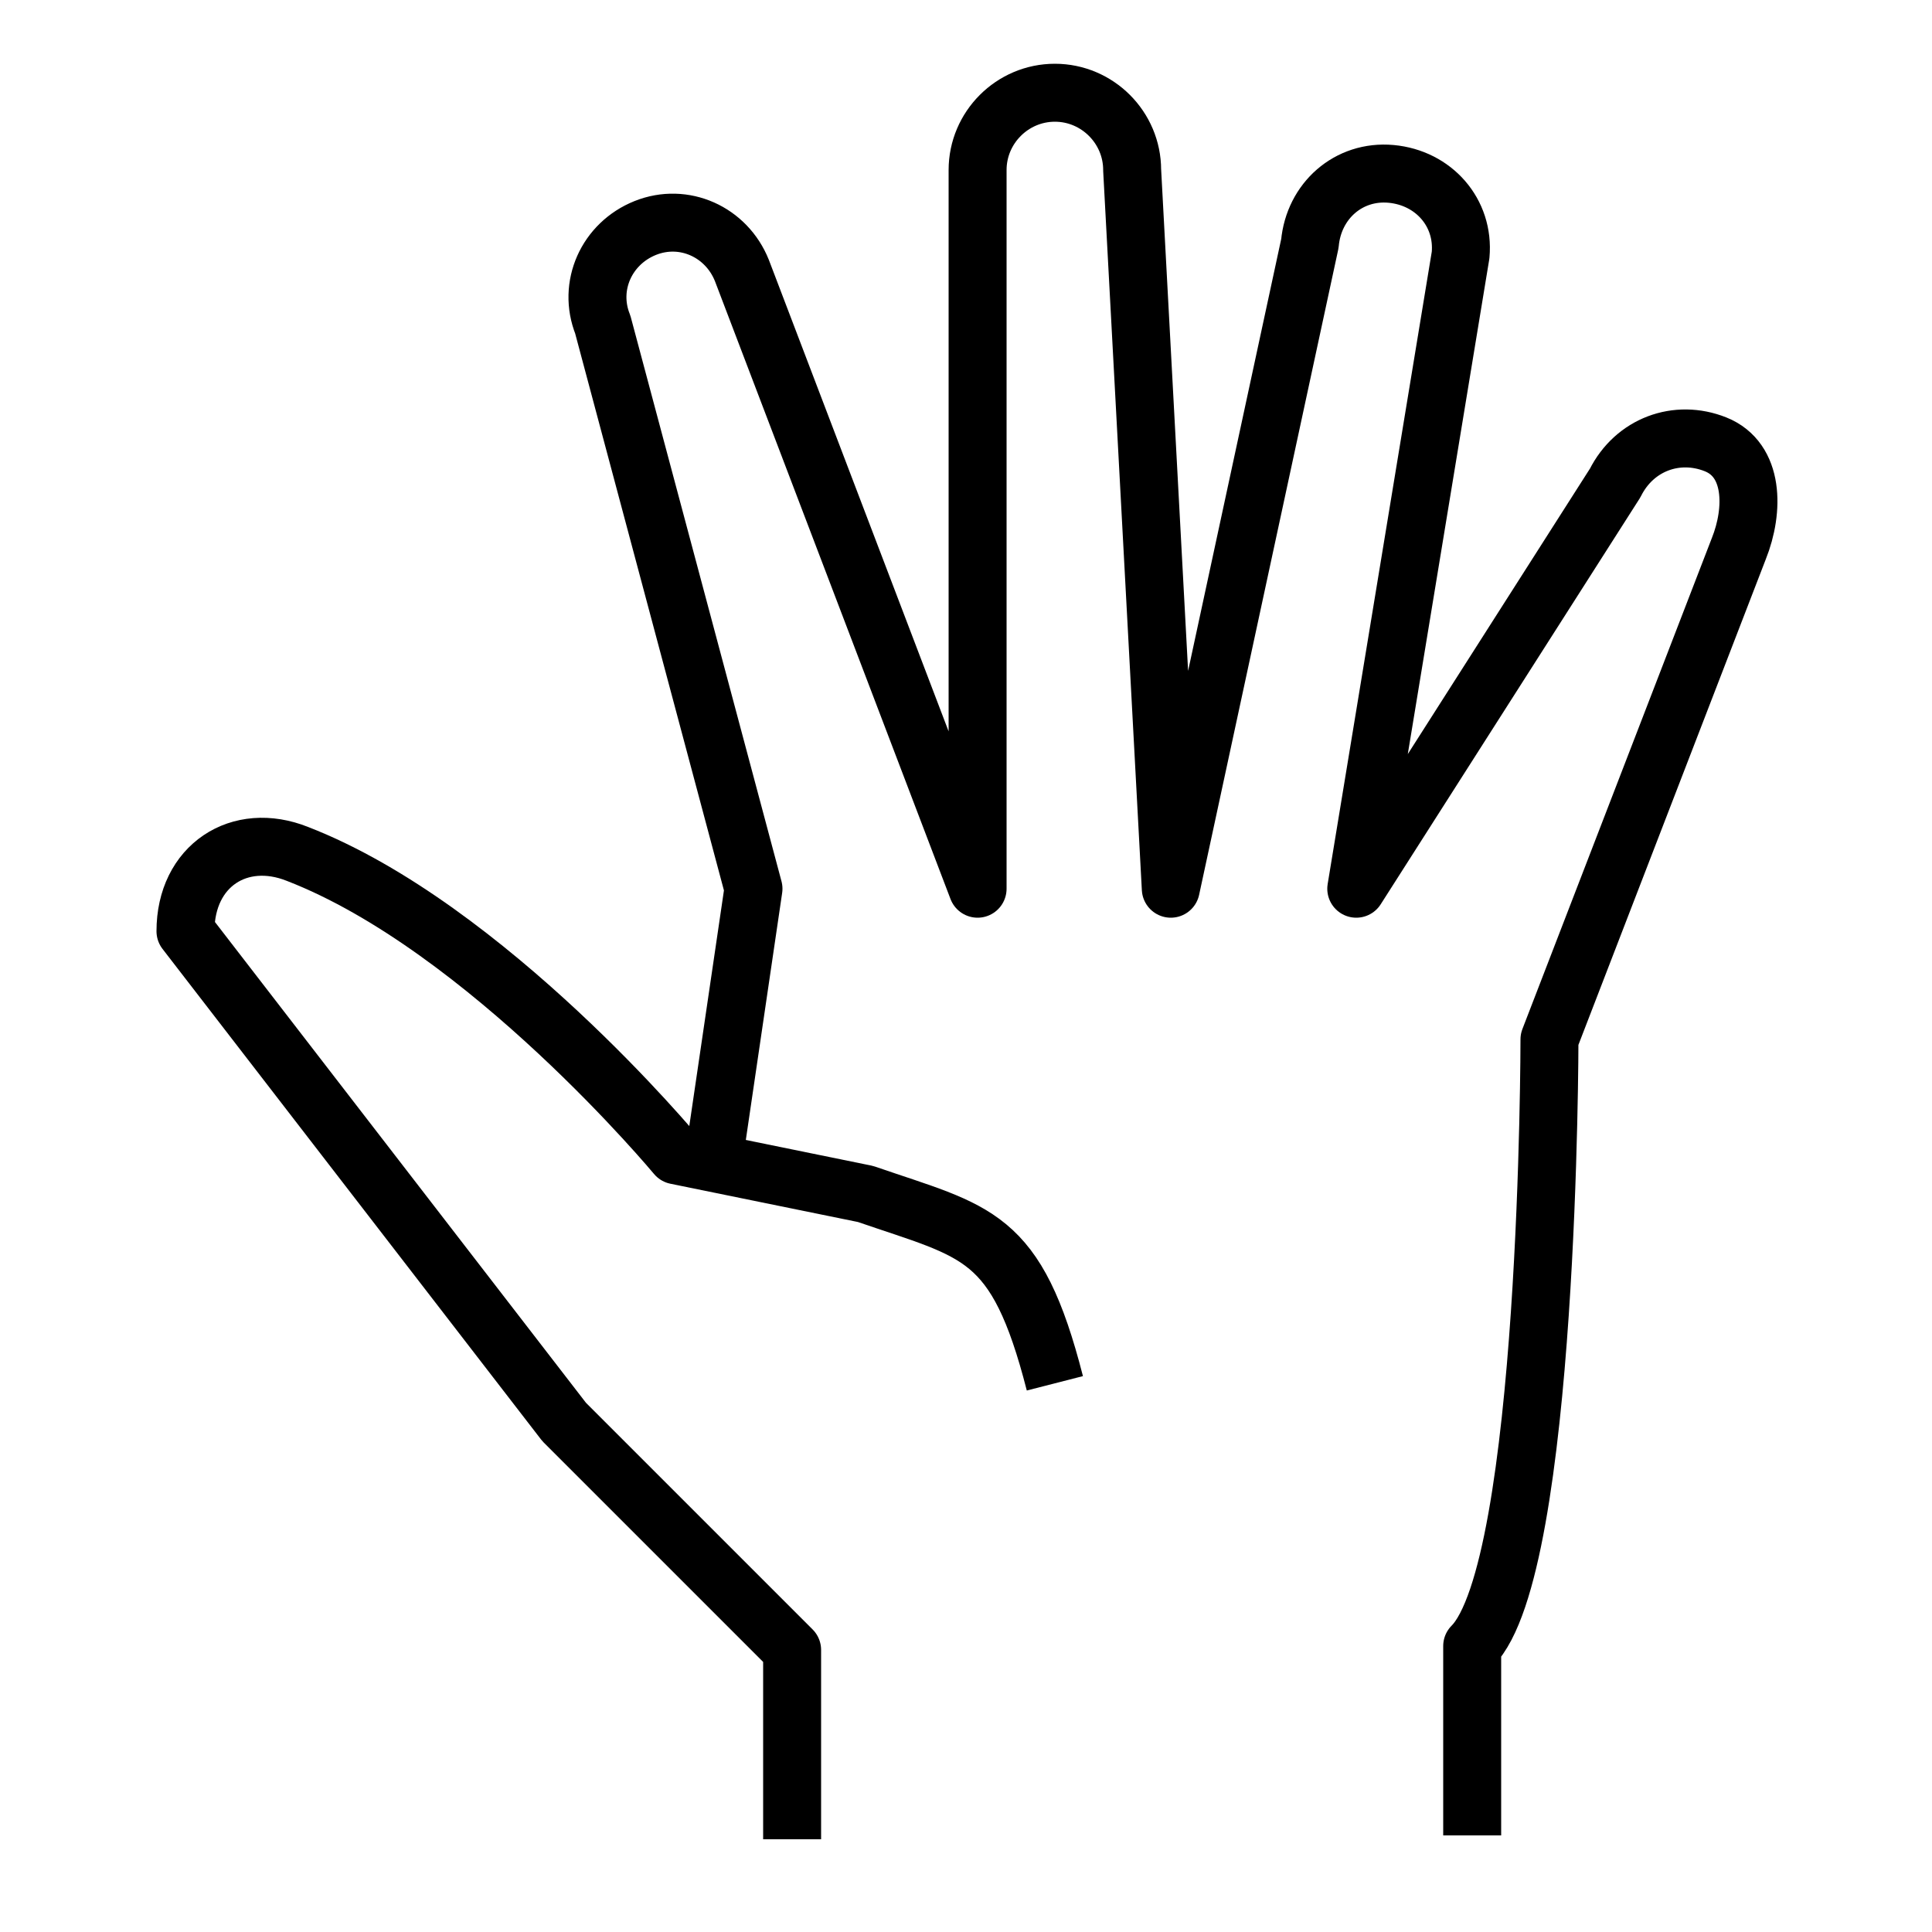
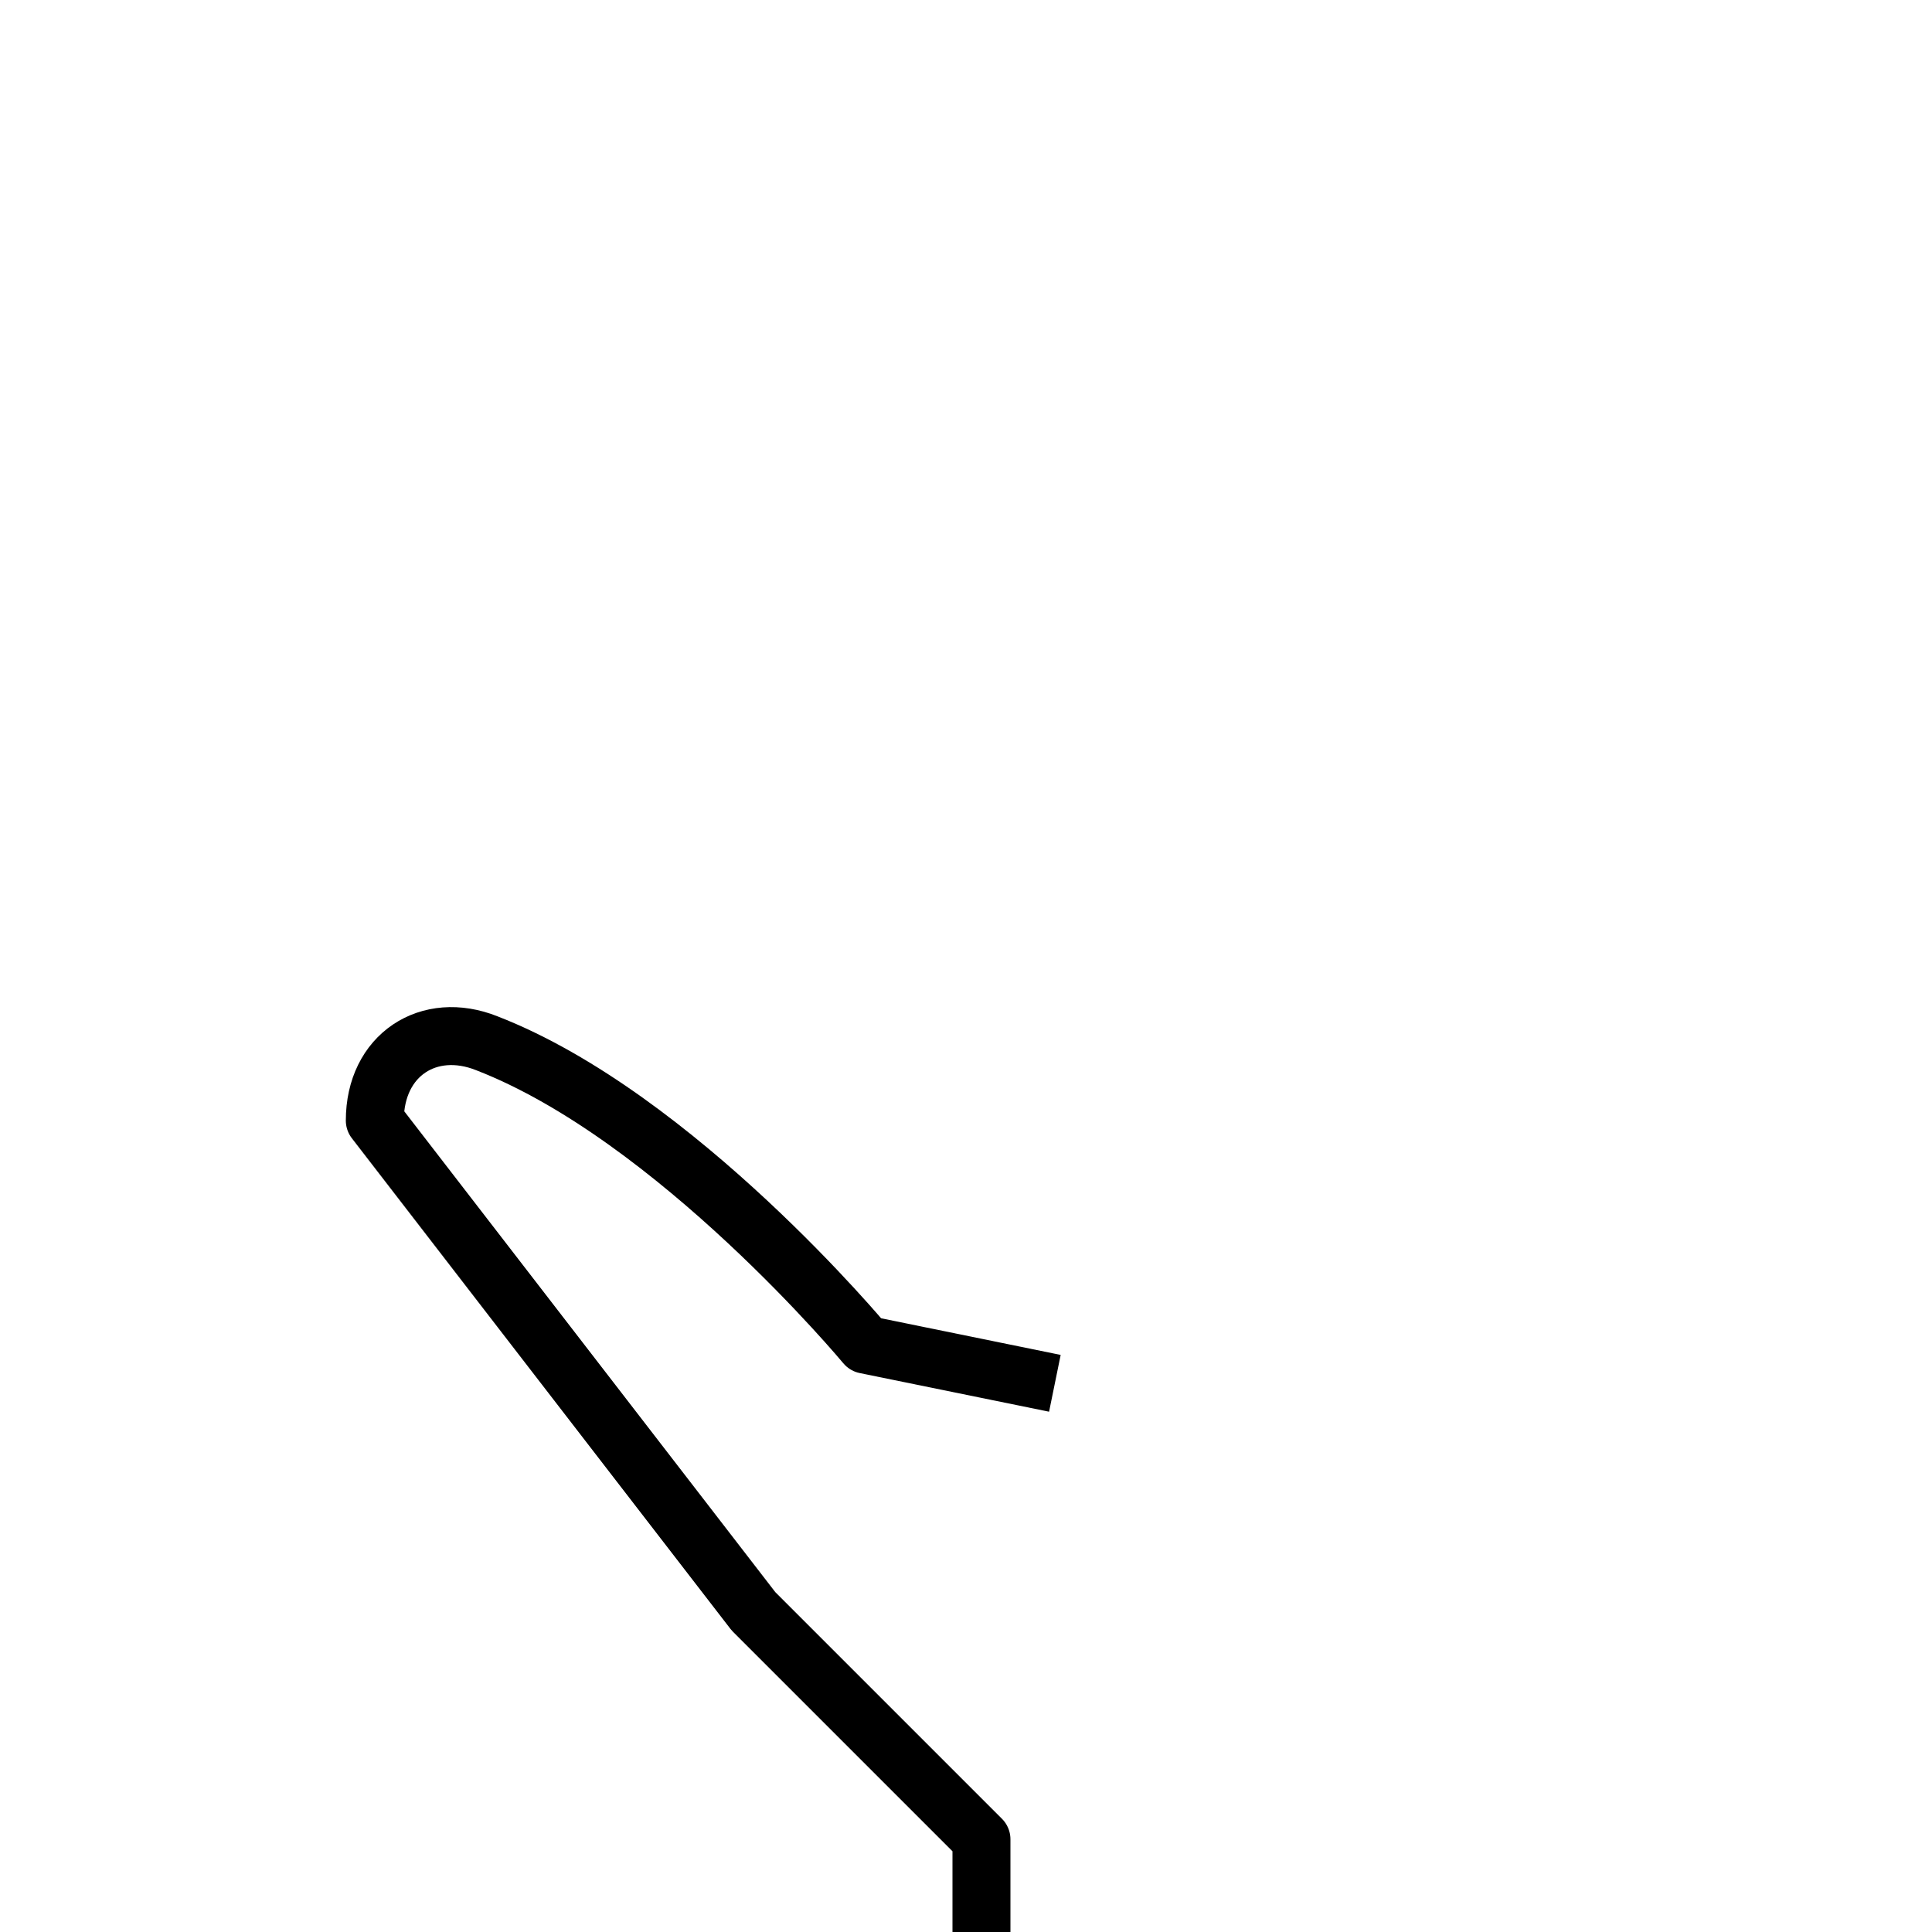
<svg xmlns="http://www.w3.org/2000/svg" version="1.1" id="Livello_1" x="0px" y="0px" viewBox="0 0 50 50" style="enable-background:new 0 0 50 50;" xml:space="preserve">
  <style type="text/css">
	.st0{fill:none;stroke:#000000;stroke-width:1.5;stroke-linejoin:round;stroke-miterlimit:10;}
</style>
  <g>
    <g>
-       <path class="st0" d="M38.1,47.5v-4.9c2-2,2-15.7,2-15.7l4.9-12.7c0.4-1,0.4-2.3-0.6-2.7c-1-0.4-2.1,0-2.6,1L35.1,23l2.7-16.4    c0.1-1.1-0.7-2-1.8-2.1c-1.1-0.1-2,0.7-2.1,1.8L30.3,23l-1-18.6c0-1.1-0.9-2-2-2s-2,0.9-2,2V23l-6.1-16c-0.4-1-1.5-1.5-2.5-1.1    s-1.5,1.5-1.1,2.5L19.5,23l-1,6.8" />
-       <path class="st0" d="M27.3,35.8c-1-3.9-2-3.9-4.9-4.9l-4.9-1c0,0-4.9-5.9-9.8-7.8c-1.5-0.6-2.9,0.3-2.9,2l9.8,12.7l5.9,5.9v4.9" />
+       <path class="st0" d="M27.3,35.8l-4.9-1c0,0-4.9-5.9-9.8-7.8c-1.5-0.6-2.9,0.3-2.9,2l9.8,12.7l5.9,5.9v4.9" />
    </g>
  </g>
</svg>